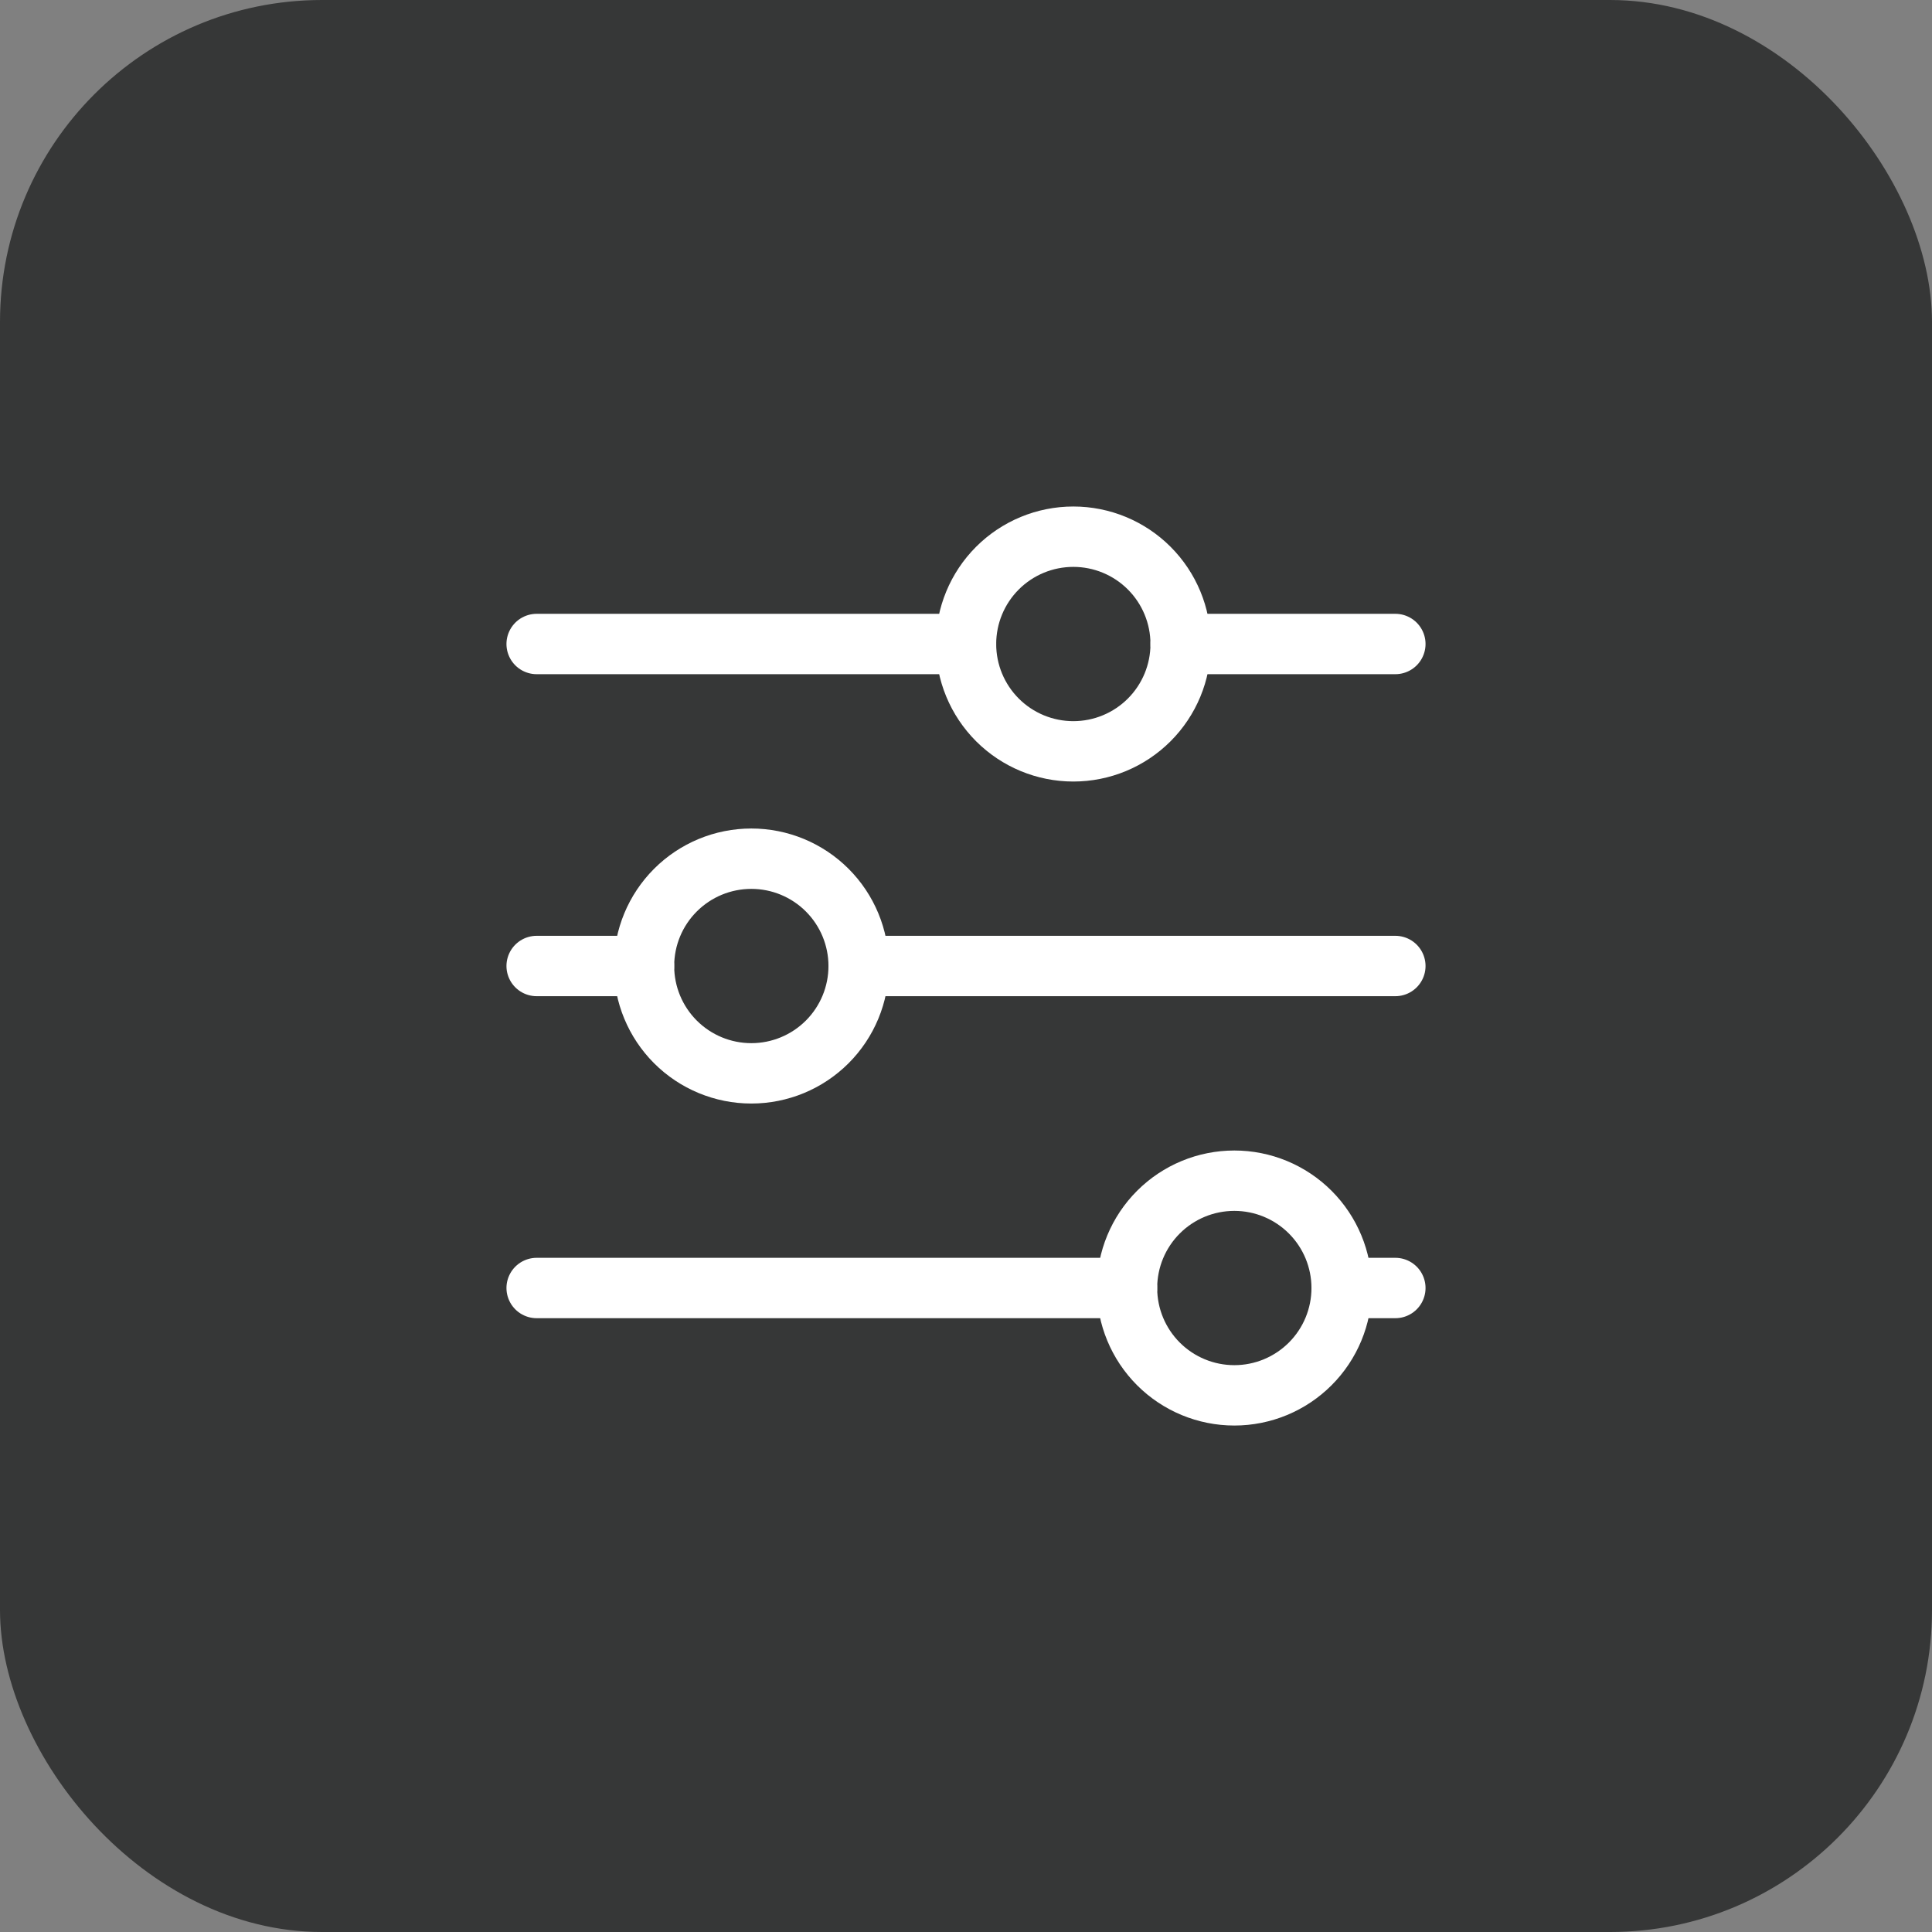
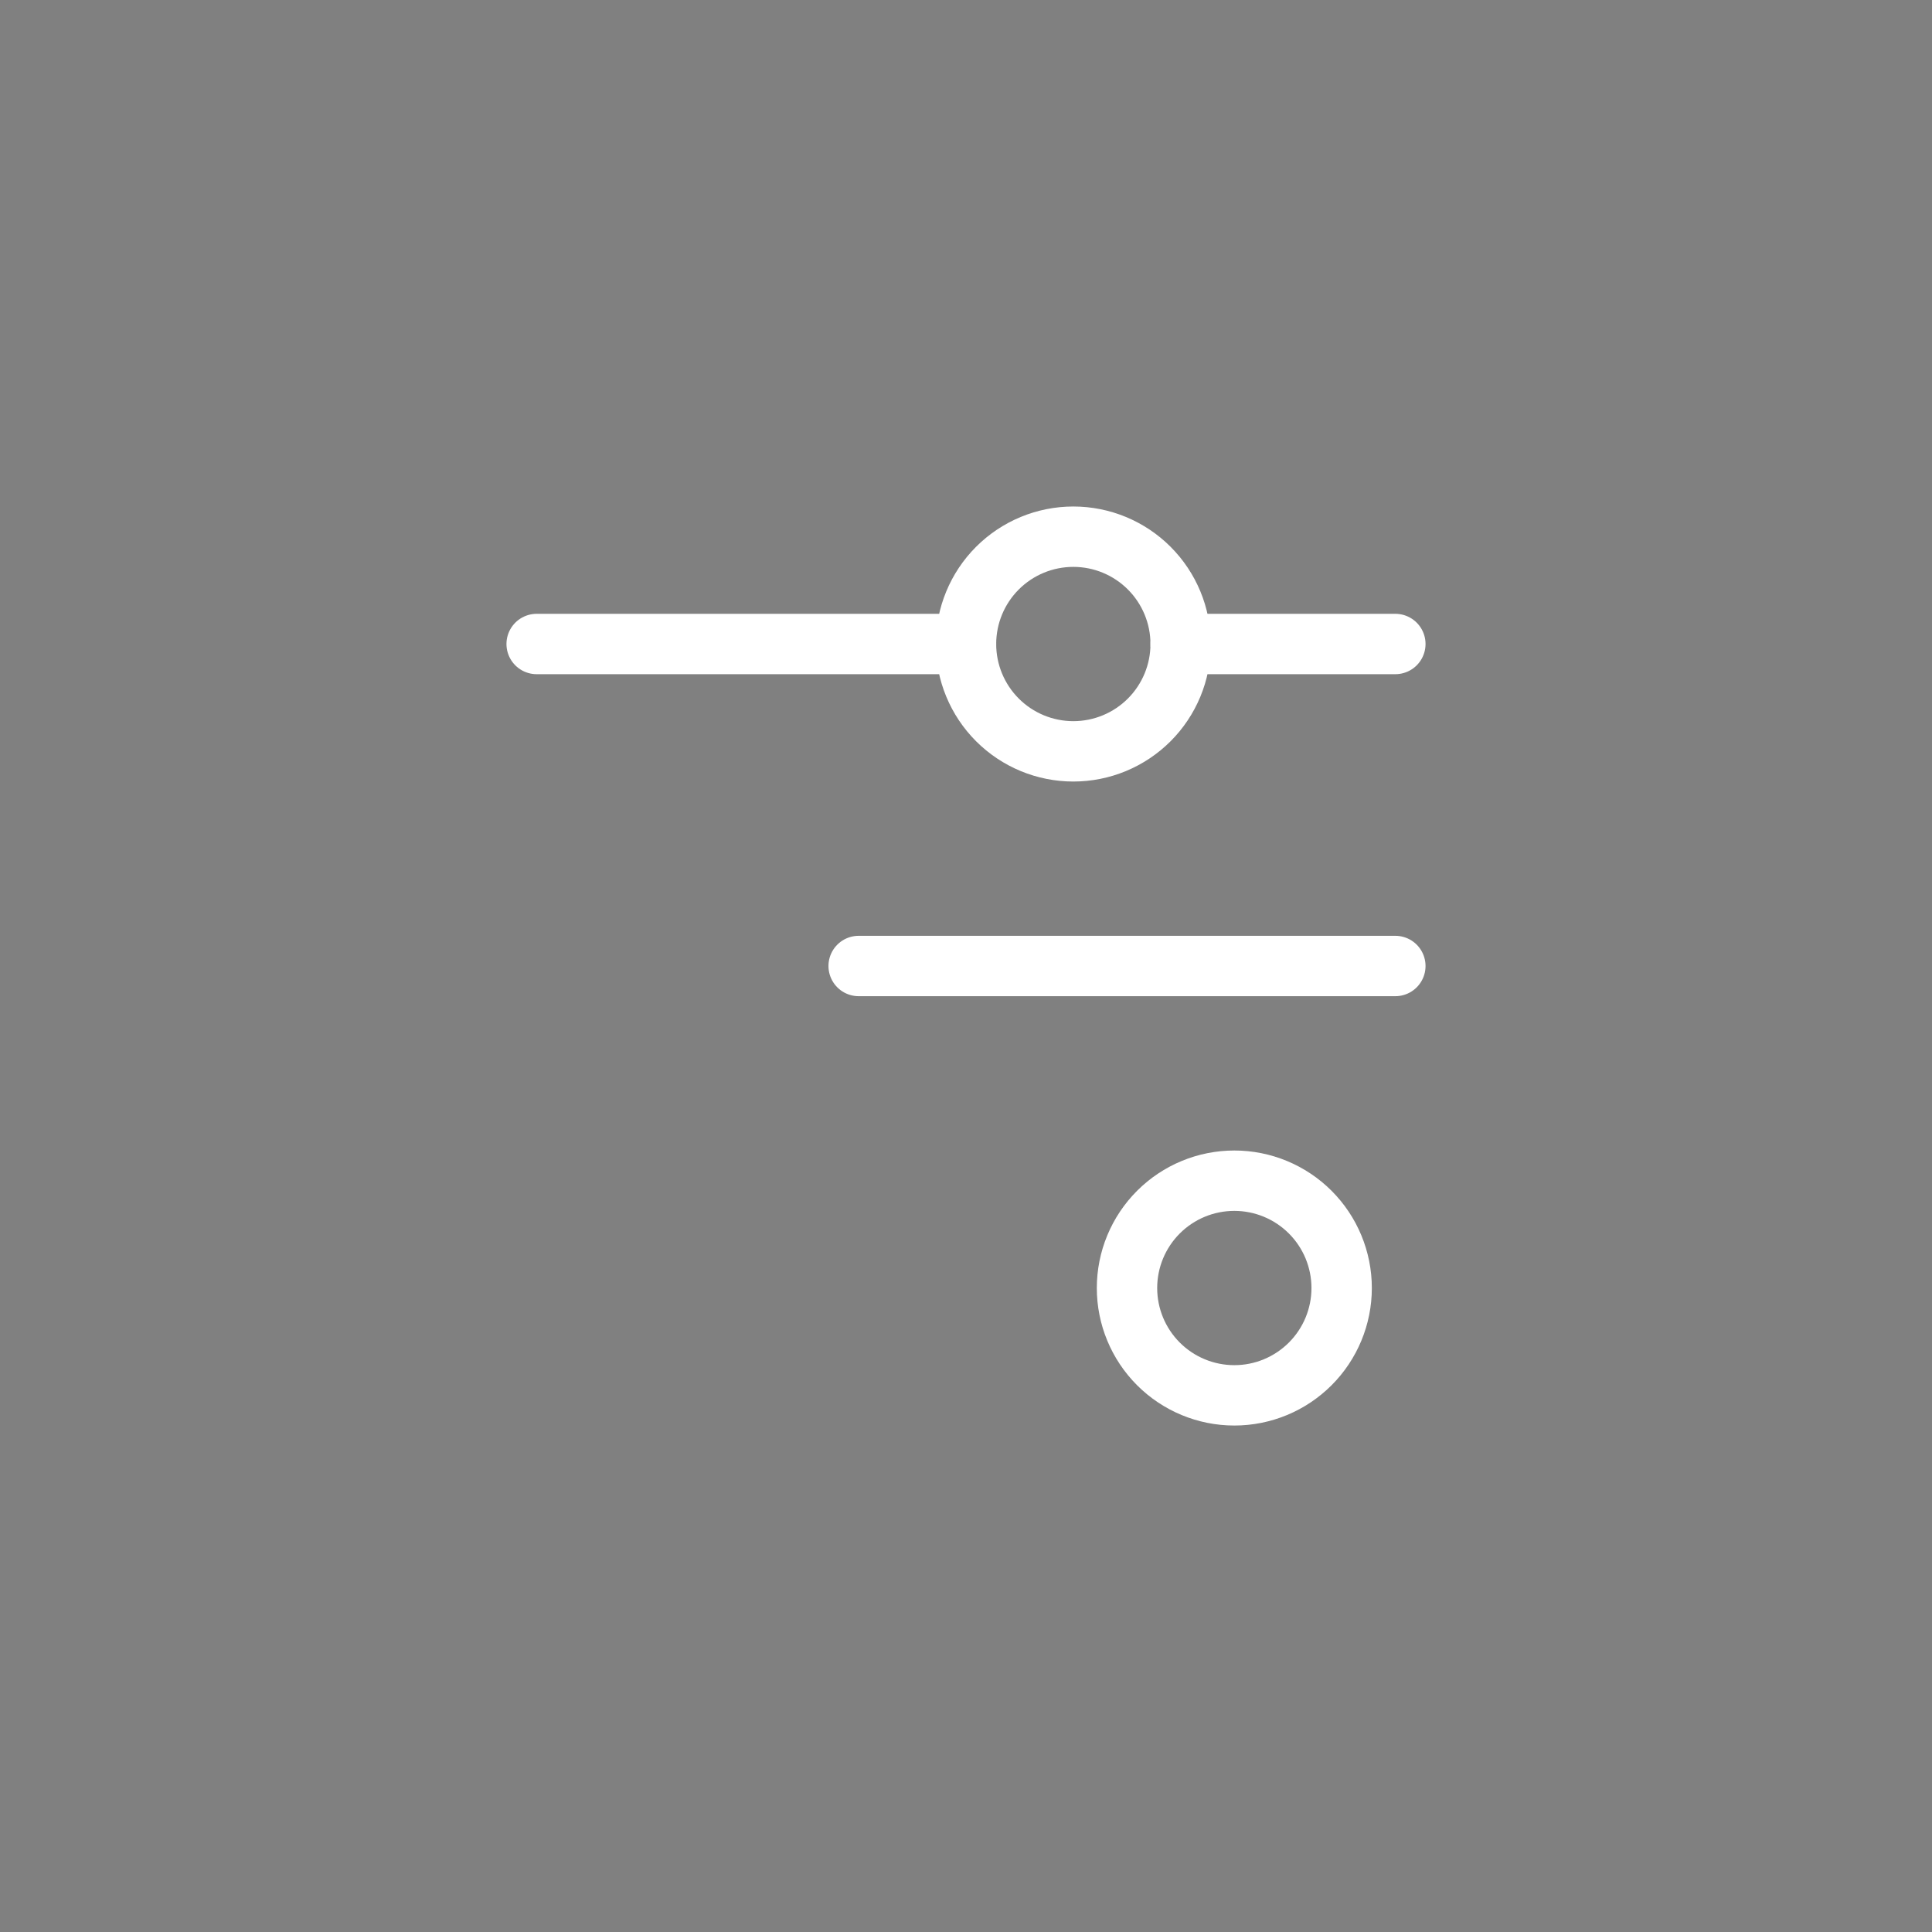
<svg xmlns="http://www.w3.org/2000/svg" width="48" height="48" viewBox="0 0 48 48" fill="none">
  <rect x="0" y="0" width="48" height="48" fill="#808080" stroke="none" />
-   <rect width="48" height="48" rx="8" fill="#363737" />
  <path d="M24 16.001C24 16.708 24.281 17.386 24.781 17.886C25.281 18.386 25.959 18.667 26.667 18.667C27.374 18.667 28.052 18.386 28.552 17.886C29.052 17.386 29.333 16.708 29.333 16.001C29.333 15.293 29.052 14.615 28.552 14.115C28.052 13.615 27.374 13.334 26.667 13.334C25.959 13.334 25.281 13.615 24.781 14.115C24.281 14.615 24 15.293 24 16.001Z" stroke="white" stroke-width="1.5" stroke-linecap="round" stroke-linejoin="round" />
  <path d="M13.333 16H24" stroke="white" stroke-width="1.5" stroke-linecap="round" stroke-linejoin="round" />
  <path d="M29.333 16H34.667" stroke="white" stroke-width="1.5" stroke-linecap="round" stroke-linejoin="round" />
-   <path d="M16 24.001C16 24.708 16.281 25.386 16.781 25.886C17.281 26.386 17.959 26.667 18.667 26.667C19.374 26.667 20.052 26.386 20.552 25.886C21.052 25.386 21.333 24.708 21.333 24.001C21.333 23.293 21.052 22.615 20.552 22.115C20.052 21.615 19.374 21.334 18.667 21.334C17.959 21.334 17.281 21.615 16.781 22.115C16.281 22.615 16 23.293 16 24.001Z" stroke="white" stroke-width="1.5" stroke-linecap="round" stroke-linejoin="round" />
-   <path d="M13.333 24H16" stroke="white" stroke-width="1.5" stroke-linecap="round" stroke-linejoin="round" />
  <path d="M21.333 24H34.667" stroke="white" stroke-width="1.5" stroke-linecap="round" stroke-linejoin="round" />
  <path d="M28 32.001C28 32.708 28.281 33.386 28.781 33.886C29.281 34.386 29.959 34.667 30.667 34.667C31.374 34.667 32.052 34.386 32.552 33.886C33.052 33.386 33.333 32.708 33.333 32.001C33.333 31.293 33.052 30.615 32.552 30.115C32.052 29.615 31.374 29.334 30.667 29.334C29.959 29.334 29.281 29.615 28.781 30.115C28.281 30.615 28 31.293 28 32.001Z" stroke="white" stroke-width="1.5" stroke-linecap="round" stroke-linejoin="round" />
-   <path d="M13.333 32H28" stroke="white" stroke-width="1.5" stroke-linecap="round" stroke-linejoin="round" />
-   <path d="M33.333 32H34.667" stroke="white" stroke-width="1.5" stroke-linecap="round" stroke-linejoin="round" />
</svg>